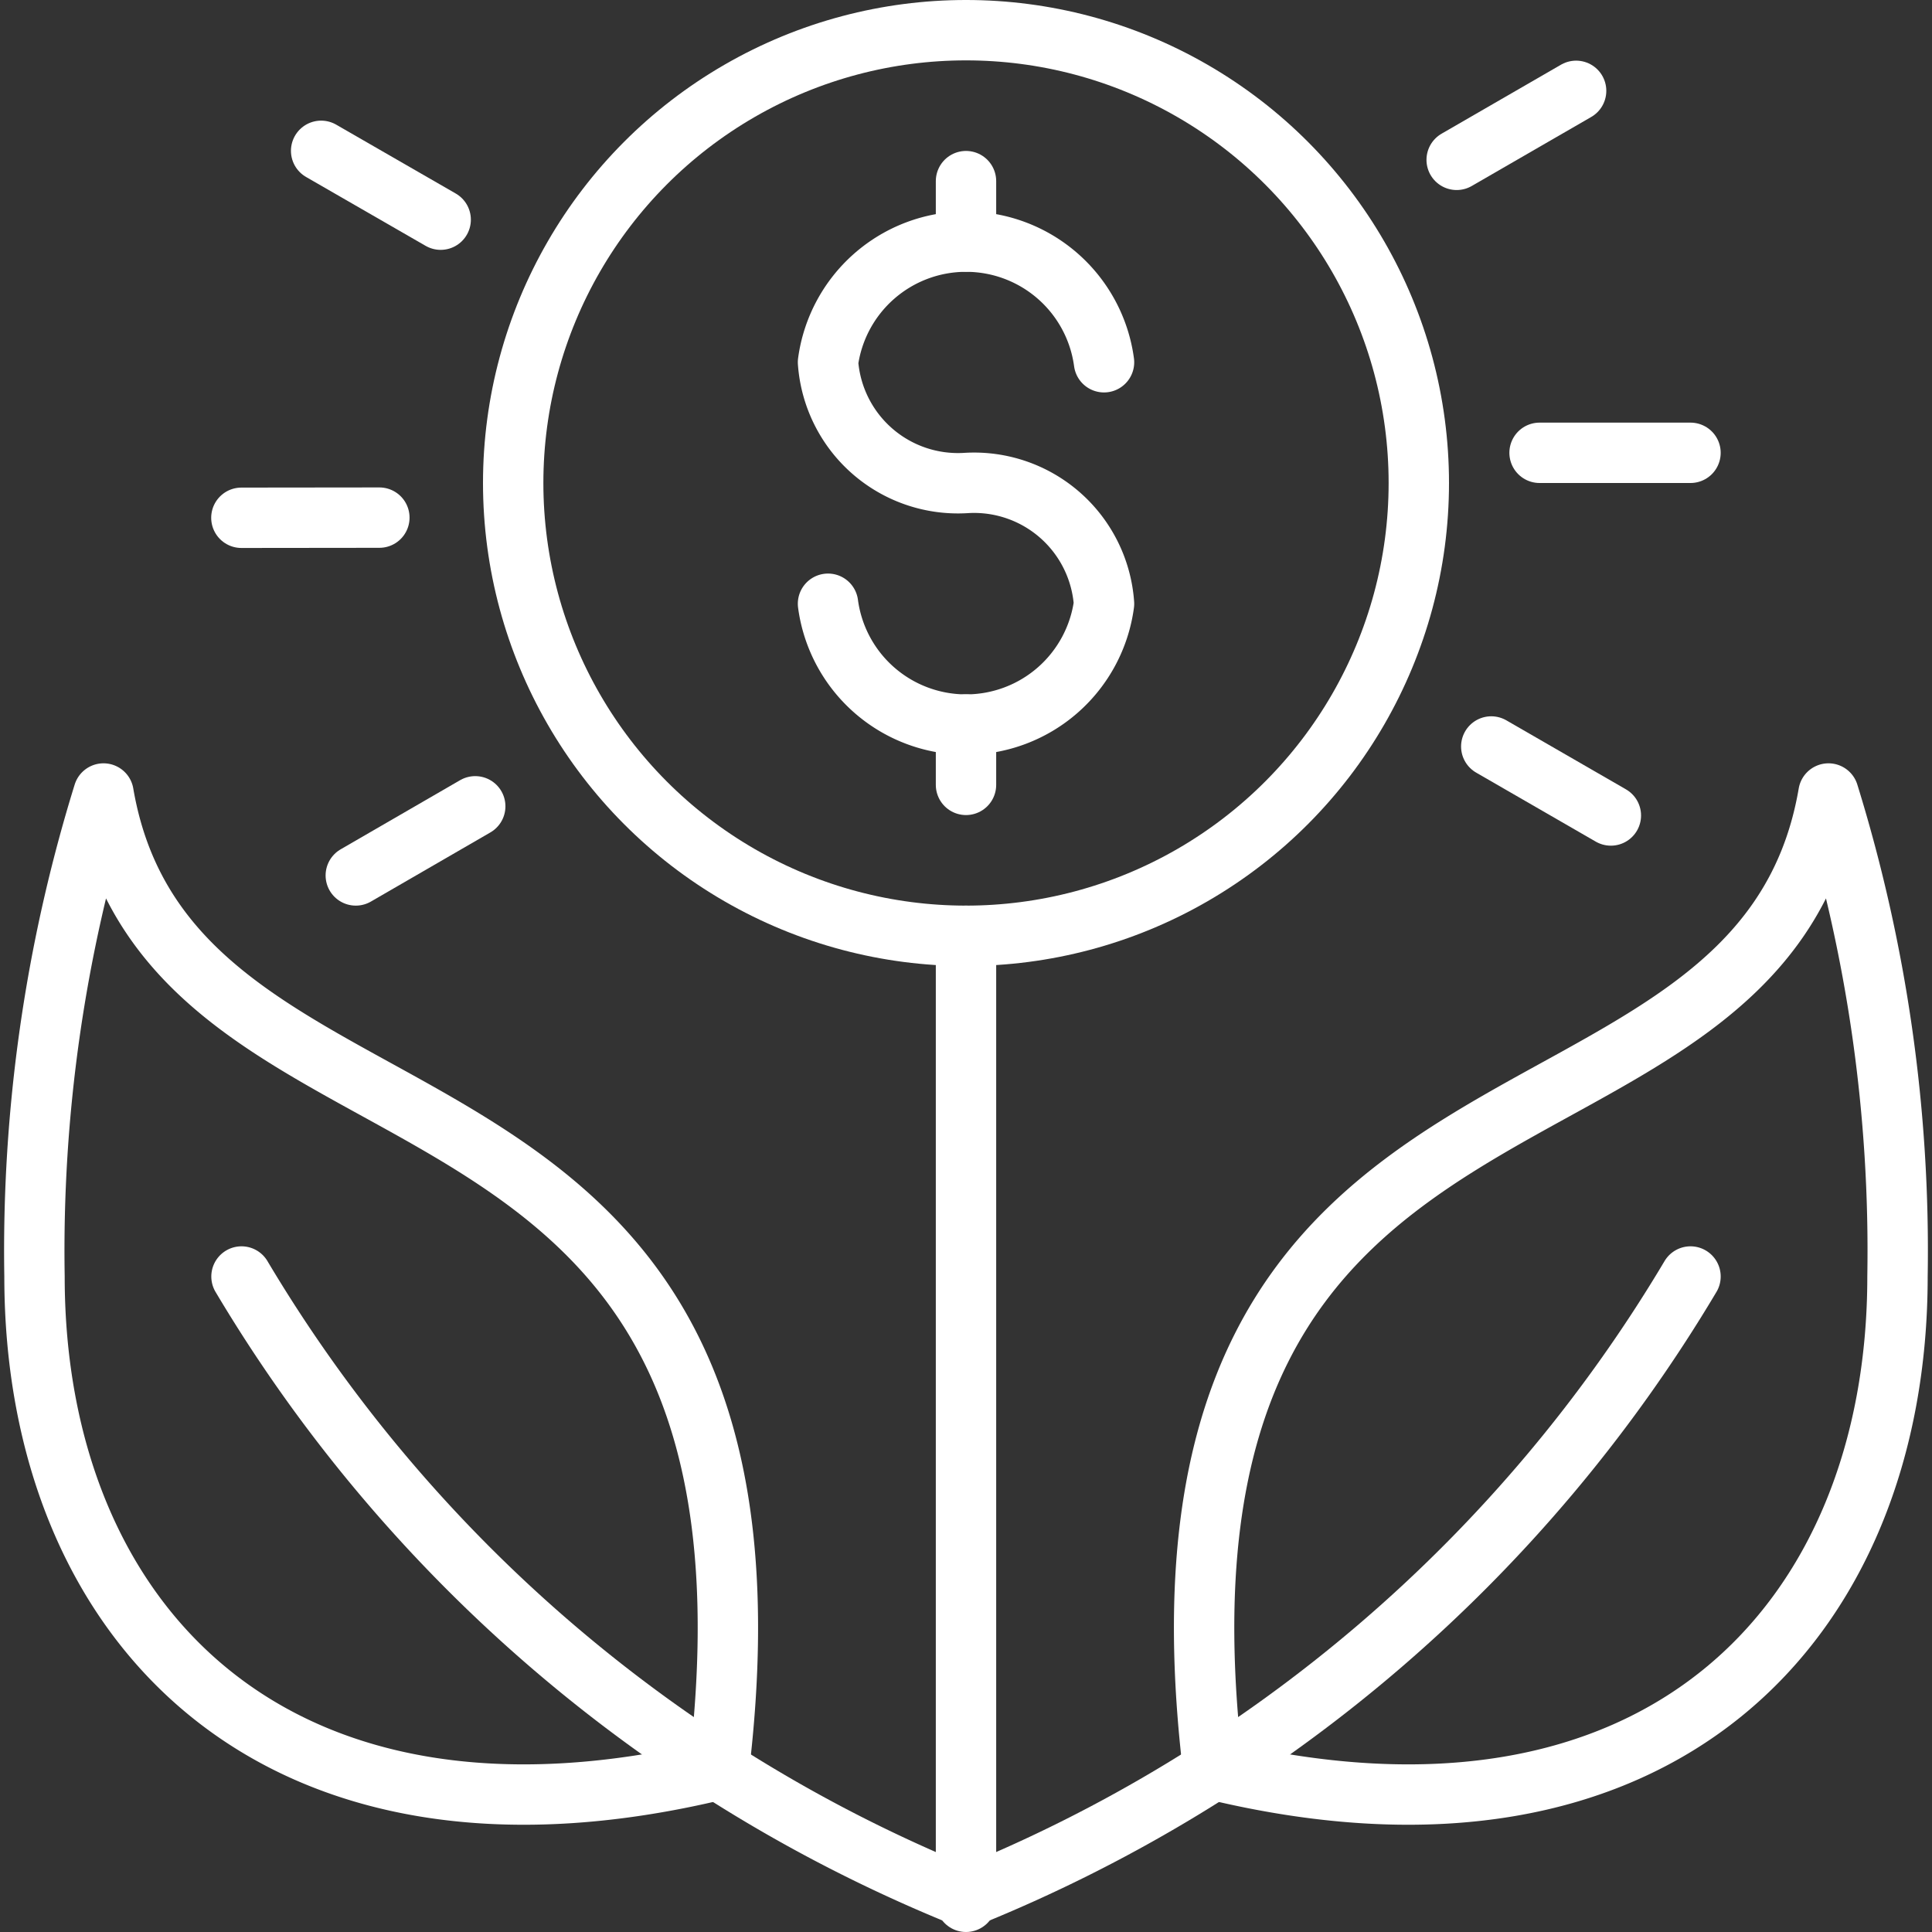
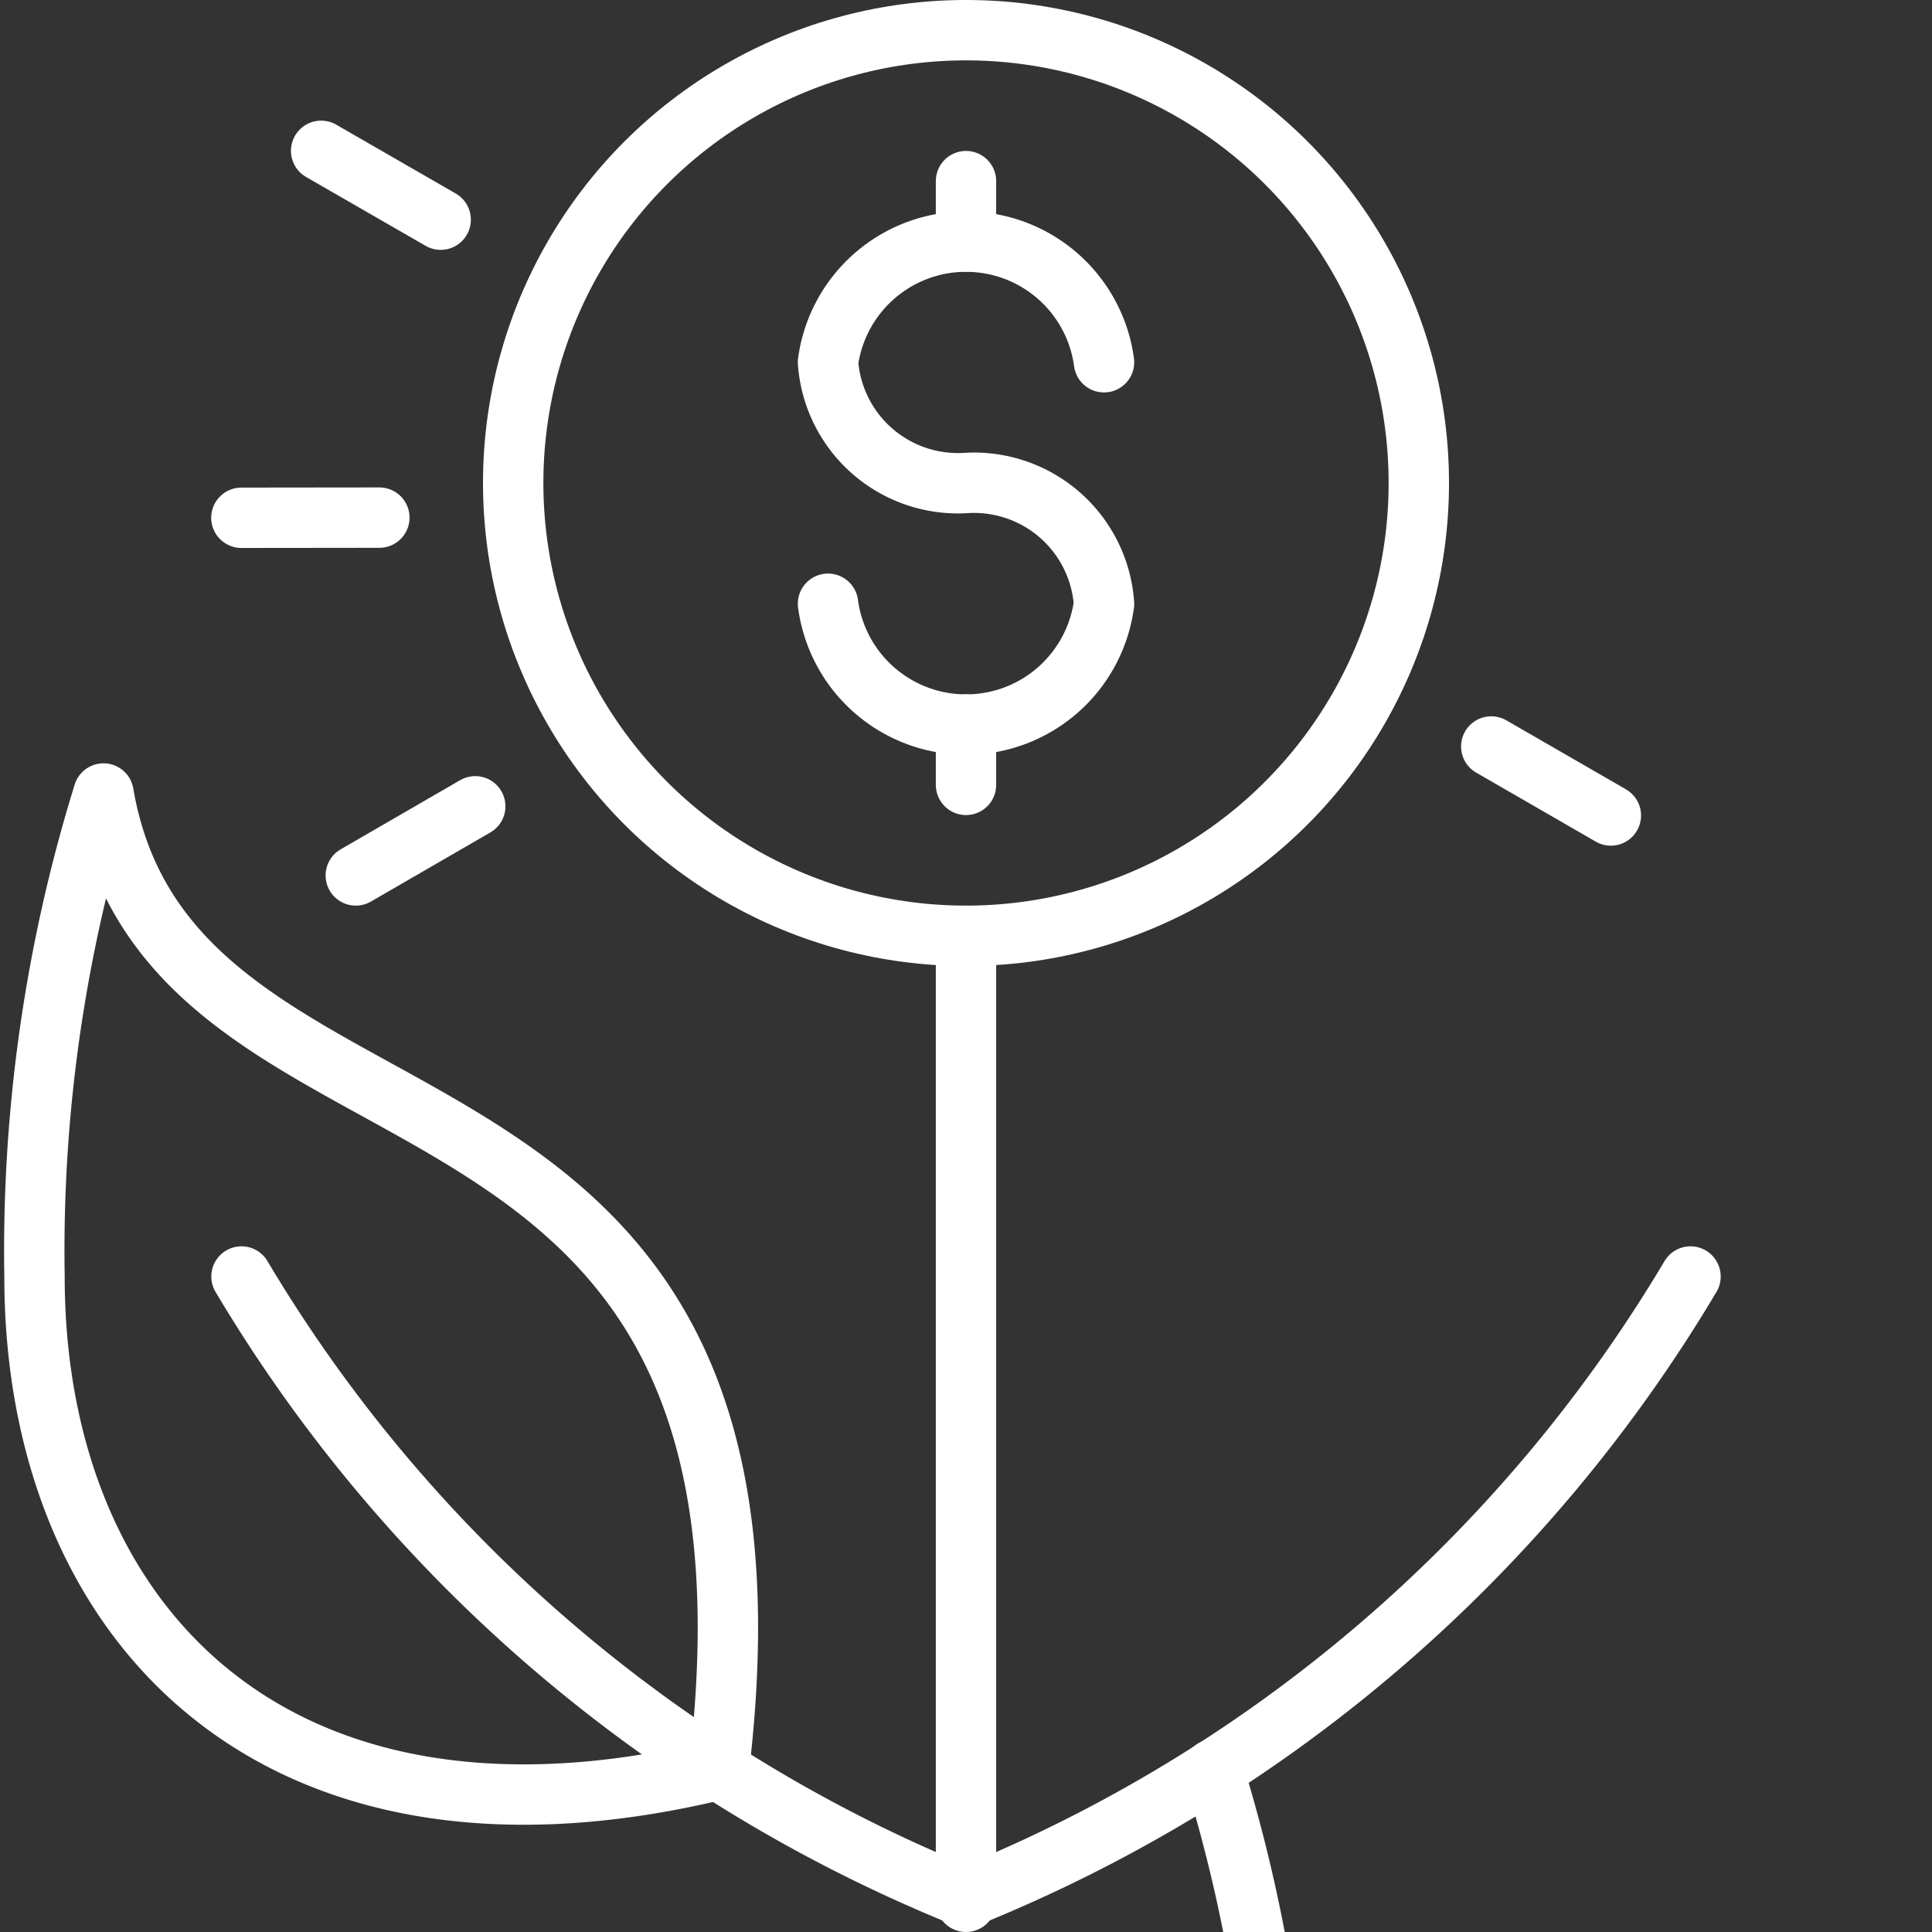
<svg xmlns="http://www.w3.org/2000/svg" id="Group_94" data-name="Group 94" width="64" height="64" viewBox="0 0 64 64">
  <rect x="0" y="0" width="64" height="64" fill="#333333" stroke="none" />
  <defs>
    <clipPath id="clip-path">
      <rect id="Rectangle_95" data-name="Rectangle 95" width="64" height="64" transform="translate(0 0)" fill="none" stroke="#fff" stroke-width="2" />
    </clipPath>
  </defs>
  <g id="Group_93" data-name="Group 93" clip-path="url(#clip-path)">
    <circle id="Ellipse_44" data-name="Ellipse 44" cx="15" cy="15" r="15" transform="translate(17 1)" fill="none" stroke="#fff" stroke-linecap="round" stroke-linejoin="round" stroke-width="2" />
    <path id="Path_305" data-name="Path 305" d="M120,47a4.612,4.612,0,0,0,9.143,0,4.314,4.314,0,0,0-4.571-4A4.315,4.315,0,0,1,120,39a4.613,4.613,0,0,1,9.143,0" transform="translate(-92.571 -27)" fill="none" stroke="#fff" stroke-linecap="round" stroke-linejoin="round" stroke-width="2" />
    <line id="Line_42" data-name="Line 42" y1="2" transform="translate(32 6)" fill="none" stroke="#fff" stroke-linecap="round" stroke-linejoin="round" stroke-width="2" />
    <line id="Line_43" data-name="Line 43" y1="2" transform="translate(32 24)" fill="none" stroke="#fff" stroke-linecap="round" stroke-linejoin="round" stroke-width="2" />
    <line id="Line_44" data-name="Line 44" y2="32" transform="translate(32 31)" fill="none" stroke="#fff" stroke-linecap="round" stroke-linejoin="round" stroke-width="2" />
    <path id="Path_306" data-name="Path 306" d="M35,185a49.418,49.418,0,0,0,24,20.571A49.418,49.418,0,0,0,83,185" transform="translate(-27 -142.714)" fill="none" stroke="#fff" stroke-linecap="round" stroke-linejoin="round" stroke-width="2" />
-     <path id="Path_307" data-name="Path 307" d="M174.81,147.335c-3.045-25.478,18.1-19,20.384-32.335a51.145,51.145,0,0,1,2.286,16c0,11.429-7.906,19.906-22.67,16.335" transform="translate(-134.623 -88.714)" fill="none" stroke="#fff" stroke-linecap="round" stroke-linejoin="round" stroke-width="2" />
+     <path id="Path_307" data-name="Path 307" d="M174.81,147.335a51.145,51.145,0,0,1,2.286,16c0,11.429-7.906,19.906-22.67,16.335" transform="translate(-134.623 -88.714)" fill="none" stroke="#fff" stroke-linecap="round" stroke-linejoin="round" stroke-width="2" />
    <path id="Path_308" data-name="Path 308" d="M27.67,147.335c3.045-25.478-18.1-19-20.384-32.335A51.145,51.145,0,0,0,5,131c0,11.429,7.906,19.906,22.67,16.335" transform="translate(-3.857 -88.714)" fill="none" stroke="#fff" stroke-linecap="round" stroke-linejoin="round" stroke-width="2" />
-     <line id="Line_45" data-name="Line 45" x2="5" transform="translate(51 15)" fill="none" stroke="#fff" stroke-linecap="round" stroke-linejoin="round" stroke-width="2" />
-     <line id="Line_46" data-name="Line 46" y1="2.286" x2="3.957" transform="translate(48.254 3.009)" fill="none" stroke="#fff" stroke-linecap="round" stroke-linejoin="round" stroke-width="2" />
    <line id="Line_47" data-name="Line 47" x1="3.96" y1="2.281" transform="translate(10.638 4.996)" fill="none" stroke="#fff" stroke-linecap="round" stroke-linejoin="round" stroke-width="2" />
    <line id="Line_48" data-name="Line 48" x1="4.571" y2="0.005" transform="translate(7.996 17.147)" fill="none" stroke="#fff" stroke-linecap="round" stroke-linejoin="round" stroke-width="2" />
    <line id="Line_49" data-name="Line 49" x1="3.957" y2="2.29" transform="translate(11.786 26.71)" fill="none" stroke="#fff" stroke-linecap="round" stroke-linejoin="round" stroke-width="2" />
    <line id="Line_50" data-name="Line 50" x2="3.962" y2="2.286" transform="translate(49.4 24.728)" fill="none" stroke="#fff" stroke-linecap="round" stroke-linejoin="round" stroke-width="2" />
  </g>
</svg>